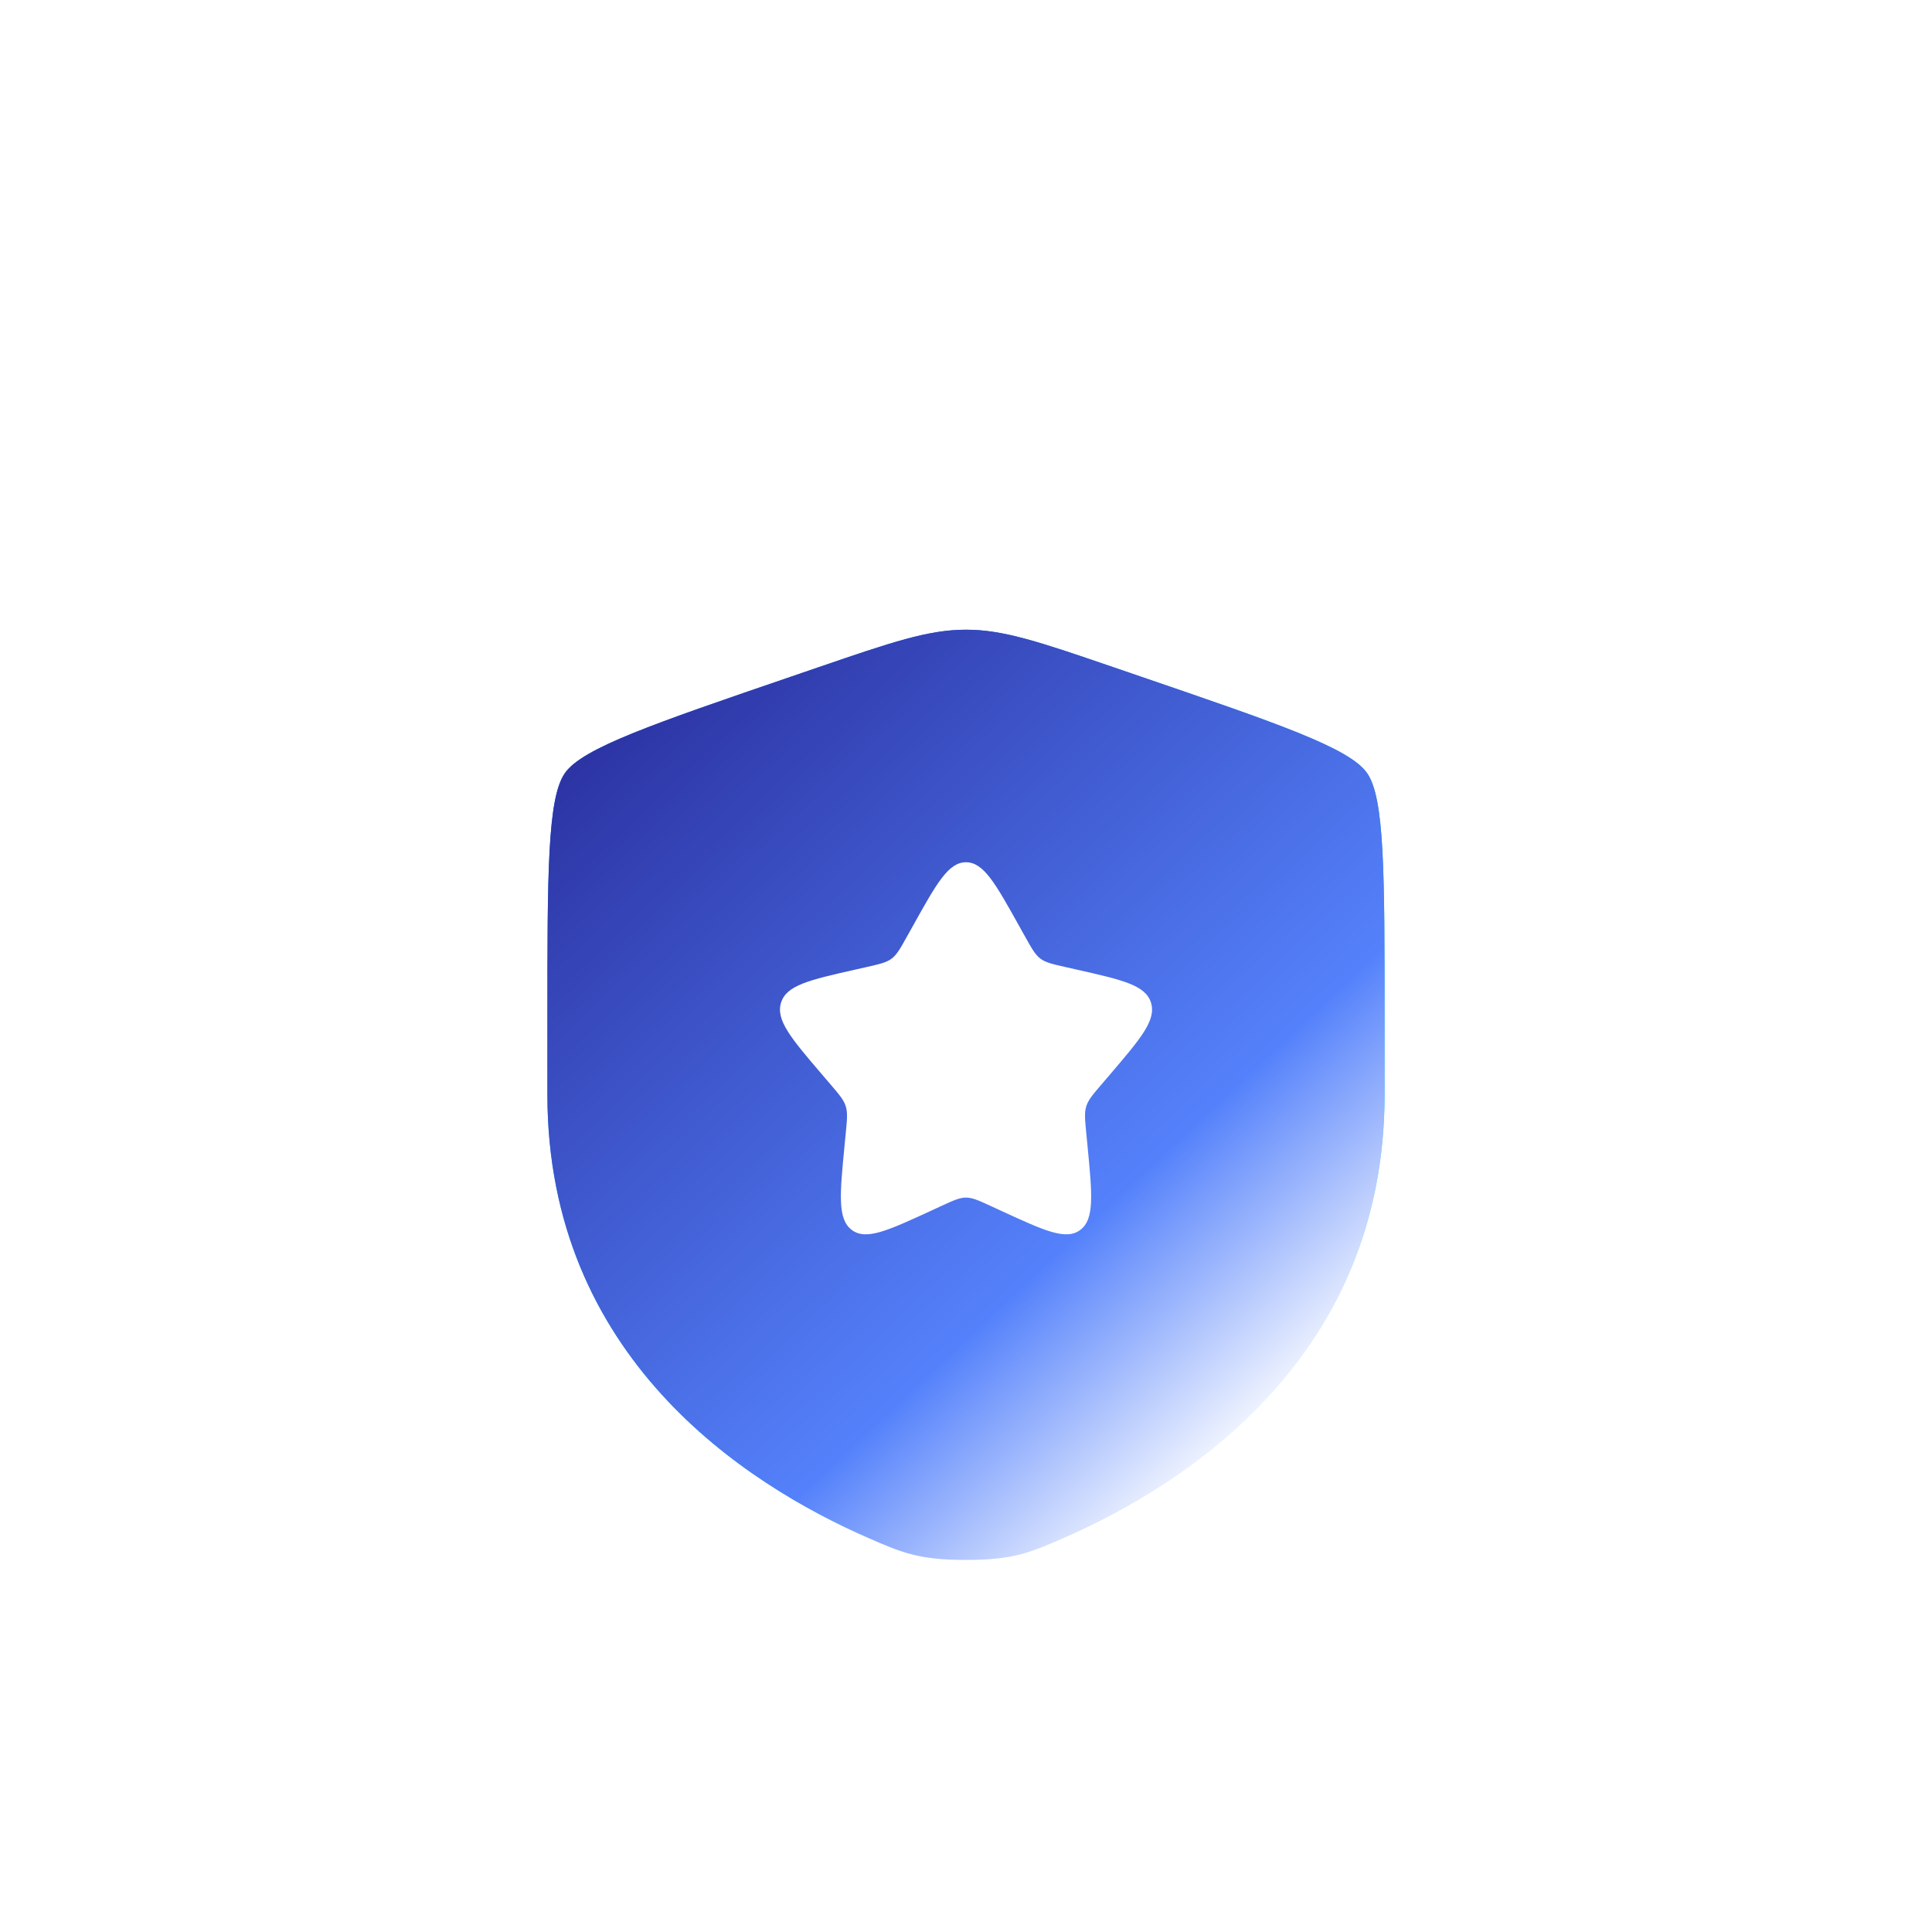
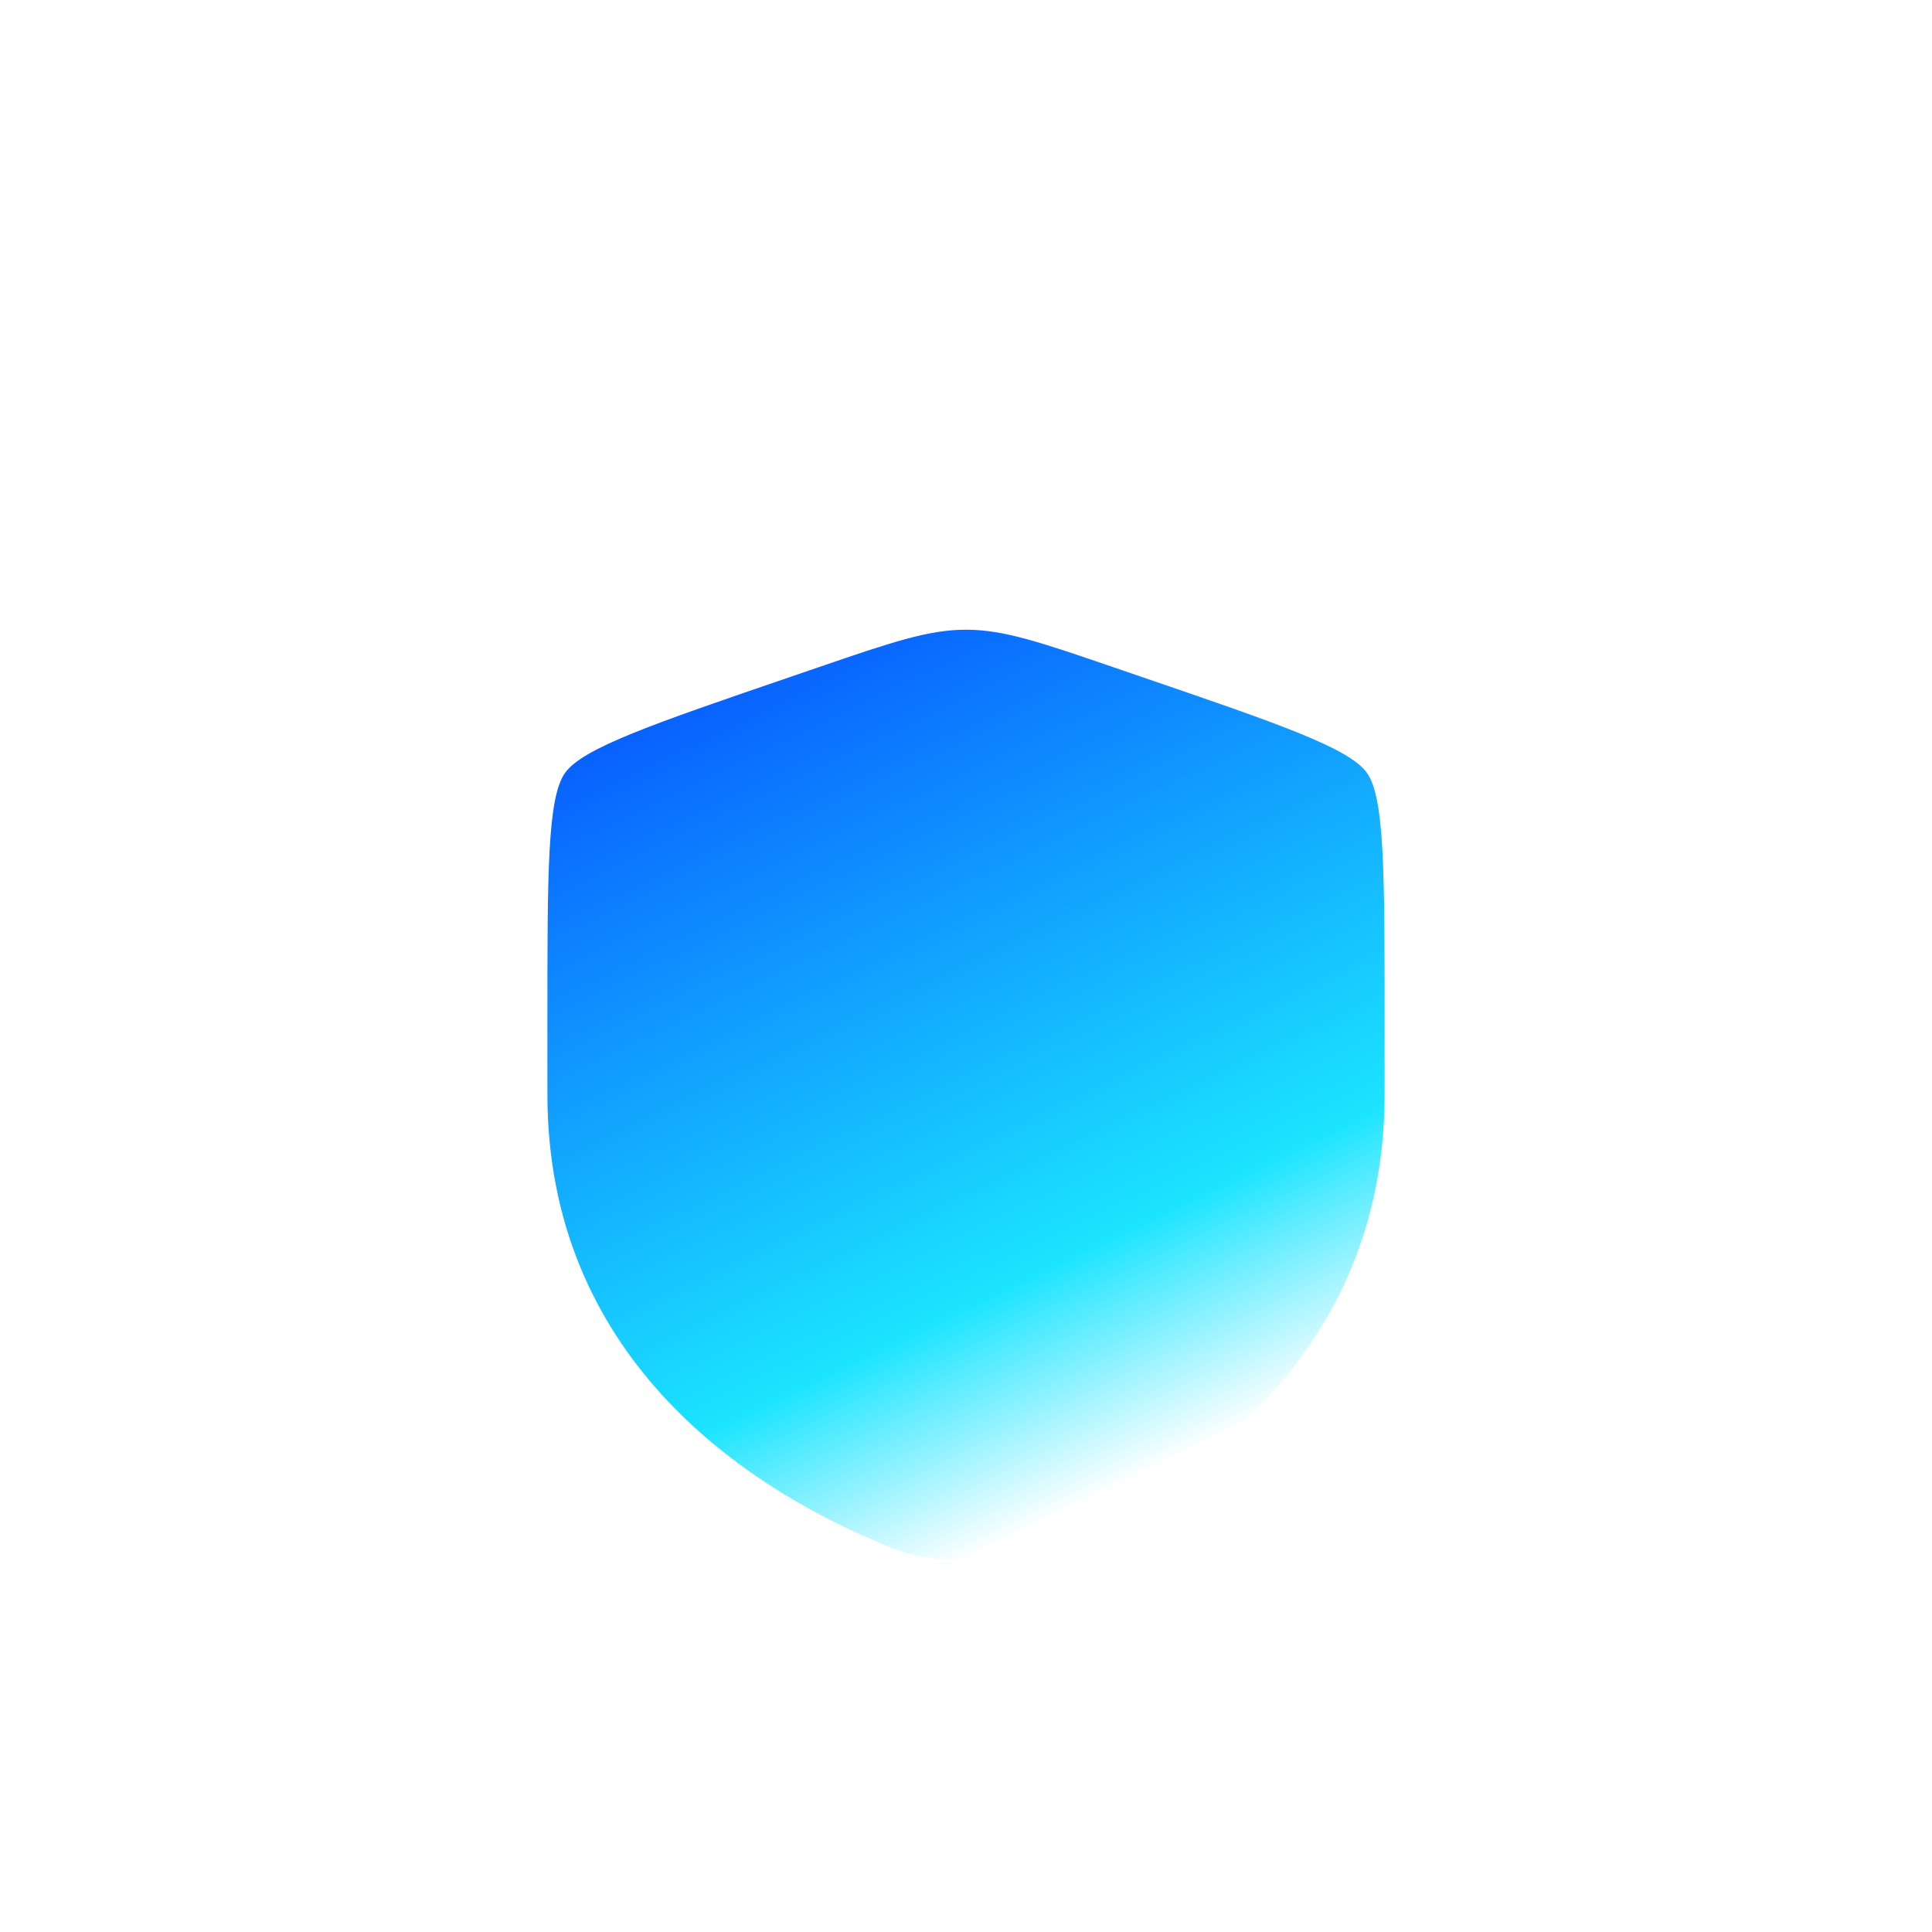
<svg xmlns="http://www.w3.org/2000/svg" width="60" height="60" viewBox="0 0 60 60" fill="none">
  <g filter="url(#filter0_i_560_3236)">
-     <rect width="60" height="59.887" rx="19.62" fill="white" fill-opacity="0.05" />
-   </g>
-   <rect x="0.392" y="0.392" width="59.215" height="59.102" rx="19.228" stroke="url(#paint0_linear_560_3236)" stroke-opacity="0.2" stroke-width="0.785" />
+     </g>
  <g filter="url(#filter1_d_560_3236)">
    <path d="M17.545 20.008C17 20.785 17 23.094 17 27.713V29.988C17 38.132 23.123 42.084 26.965 43.762C28.007 44.217 28.528 44.445 30 44.445C31.472 44.445 31.993 44.217 33.035 43.762C36.877 42.084 43 38.132 43 29.988V27.713C43 23.094 43 20.785 42.455 20.008C41.909 19.231 39.738 18.488 35.395 17.001L34.568 16.718C32.304 15.943 31.172 15.556 30 15.556C28.828 15.556 27.696 15.943 25.432 16.718L24.605 17.001C20.262 18.488 18.091 19.231 17.545 20.008Z" fill="url(#paint1_linear_560_3236)" />
-     <path d="M17.545 20.008C17 20.785 17 23.094 17 27.713V29.988C17 38.132 23.123 42.084 26.965 43.762C28.007 44.217 28.528 44.445 30 44.445C31.472 44.445 31.993 44.217 33.035 43.762C36.877 42.084 43 38.132 43 29.988V27.713C43 23.094 43 20.785 42.455 20.008C41.909 19.231 39.738 18.488 35.395 17.001L34.568 16.718C32.304 15.943 31.172 15.556 30 15.556C28.828 15.556 27.696 15.943 25.432 16.718L24.605 17.001C20.262 18.488 18.091 19.231 17.545 20.008Z" fill="url(#paint2_linear_560_3236)" />
-     <path d="M28.356 24.747L28.166 25.087C27.958 25.46 27.854 25.646 27.692 25.77C27.53 25.892 27.328 25.938 26.924 26.03L26.557 26.113C25.136 26.434 24.425 26.595 24.256 27.139C24.087 27.682 24.571 28.249 25.54 29.382L25.791 29.675L25.791 29.675C26.066 29.997 26.204 30.158 26.266 30.357C26.328 30.556 26.307 30.771 26.265 31.2L26.227 31.591C26.081 33.103 26.008 33.859 26.45 34.195C26.893 34.531 27.558 34.224 28.889 33.612L28.889 33.612L29.233 33.453L29.233 33.453C29.611 33.279 29.8 33.192 30 33.192C30.201 33.192 30.39 33.279 30.768 33.453L31.112 33.612L31.112 33.612C32.443 34.224 33.108 34.531 33.551 34.195C33.993 33.859 33.92 33.103 33.774 31.591V31.591L33.736 31.2L33.736 31.2C33.694 30.771 33.673 30.556 33.735 30.357C33.797 30.158 33.935 29.997 34.21 29.675L34.461 29.382C35.43 28.249 35.914 27.682 35.745 27.139C35.576 26.595 34.865 26.434 33.444 26.113L33.077 26.03C32.673 25.938 32.471 25.892 32.309 25.77C32.147 25.646 32.043 25.46 31.835 25.087L31.835 25.087L31.645 24.747L31.645 24.747C30.913 23.434 30.547 22.778 30 22.778C29.453 22.778 29.087 23.434 28.356 24.747L28.356 24.747Z" fill="white" />
  </g>
  <defs>
    <filter id="filter0_i_560_3236" x="0" y="0" width="60" height="61.849" filterUnits="userSpaceOnUse" color-interpolation-filters="sRGB">
      <feFlood flood-opacity="0" result="BackgroundImageFix" />
      <feBlend mode="normal" in="SourceGraphic" in2="BackgroundImageFix" result="shape" />
      <feColorMatrix in="SourceAlpha" type="matrix" values="0 0 0 0 0 0 0 0 0 0 0 0 0 0 0 0 0 0 127 0" result="hardAlpha" />
      <feOffset dy="1.962" />
      <feGaussianBlur stdDeviation="2.943" />
      <feComposite in2="hardAlpha" operator="arithmetic" k2="-1" k3="1" />
      <feColorMatrix type="matrix" values="0 0 0 0 1 0 0 0 0 1 0 0 0 0 1 0 0 0 0.15 0" />
      <feBlend mode="normal" in2="shape" result="effect1_innerShadow_560_3236" />
    </filter>
    <filter id="filter1_d_560_3236" x="13" y="15.556" width="34" height="36.889" filterUnits="userSpaceOnUse" color-interpolation-filters="sRGB">
      <feFlood flood-opacity="0" result="BackgroundImageFix" />
      <feColorMatrix in="SourceAlpha" type="matrix" values="0 0 0 0 0 0 0 0 0 0 0 0 0 0 0 0 0 0 127 0" result="hardAlpha" />
      <feOffset dy="4" />
      <feGaussianBlur stdDeviation="2" />
      <feComposite in2="hardAlpha" operator="out" />
      <feColorMatrix type="matrix" values="0 0 0 0 0 0 0 0 0 0 0 0 0 0 0 0 0 0 0.25 0" />
      <feBlend mode="normal" in2="BackgroundImageFix" result="effect1_dropShadow_560_3236" />
      <feBlend mode="normal" in="SourceGraphic" in2="effect1_dropShadow_560_3236" result="shape" />
    </filter>
    <linearGradient id="paint0_linear_560_3236" x1="30" y1="0" x2="30" y2="59.887" gradientUnits="userSpaceOnUse">
      <stop stop-color="white" />
      <stop offset="1" stop-color="white" stop-opacity="0.3" />
    </linearGradient>
    <linearGradient id="paint1_linear_560_3236" x1="17.903" y1="19.347" x2="30" y2="44.445" gradientUnits="userSpaceOnUse">
      <stop stop-color="#0860FF" />
      <stop offset="0.745" stop-color="#1BE4FF" />
      <stop offset="1" stop-color="white" />
    </linearGradient>
    <linearGradient id="paint2_linear_560_3236" x1="17.975" y1="16.82" x2="39.906" y2="40.176" gradientUnits="userSpaceOnUse">
      <stop stop-color="#292D9C" />
      <stop offset="0.729" stop-color="#5481FB" />
      <stop offset="1" stop-color="white" />
    </linearGradient>
  </defs>
</svg>